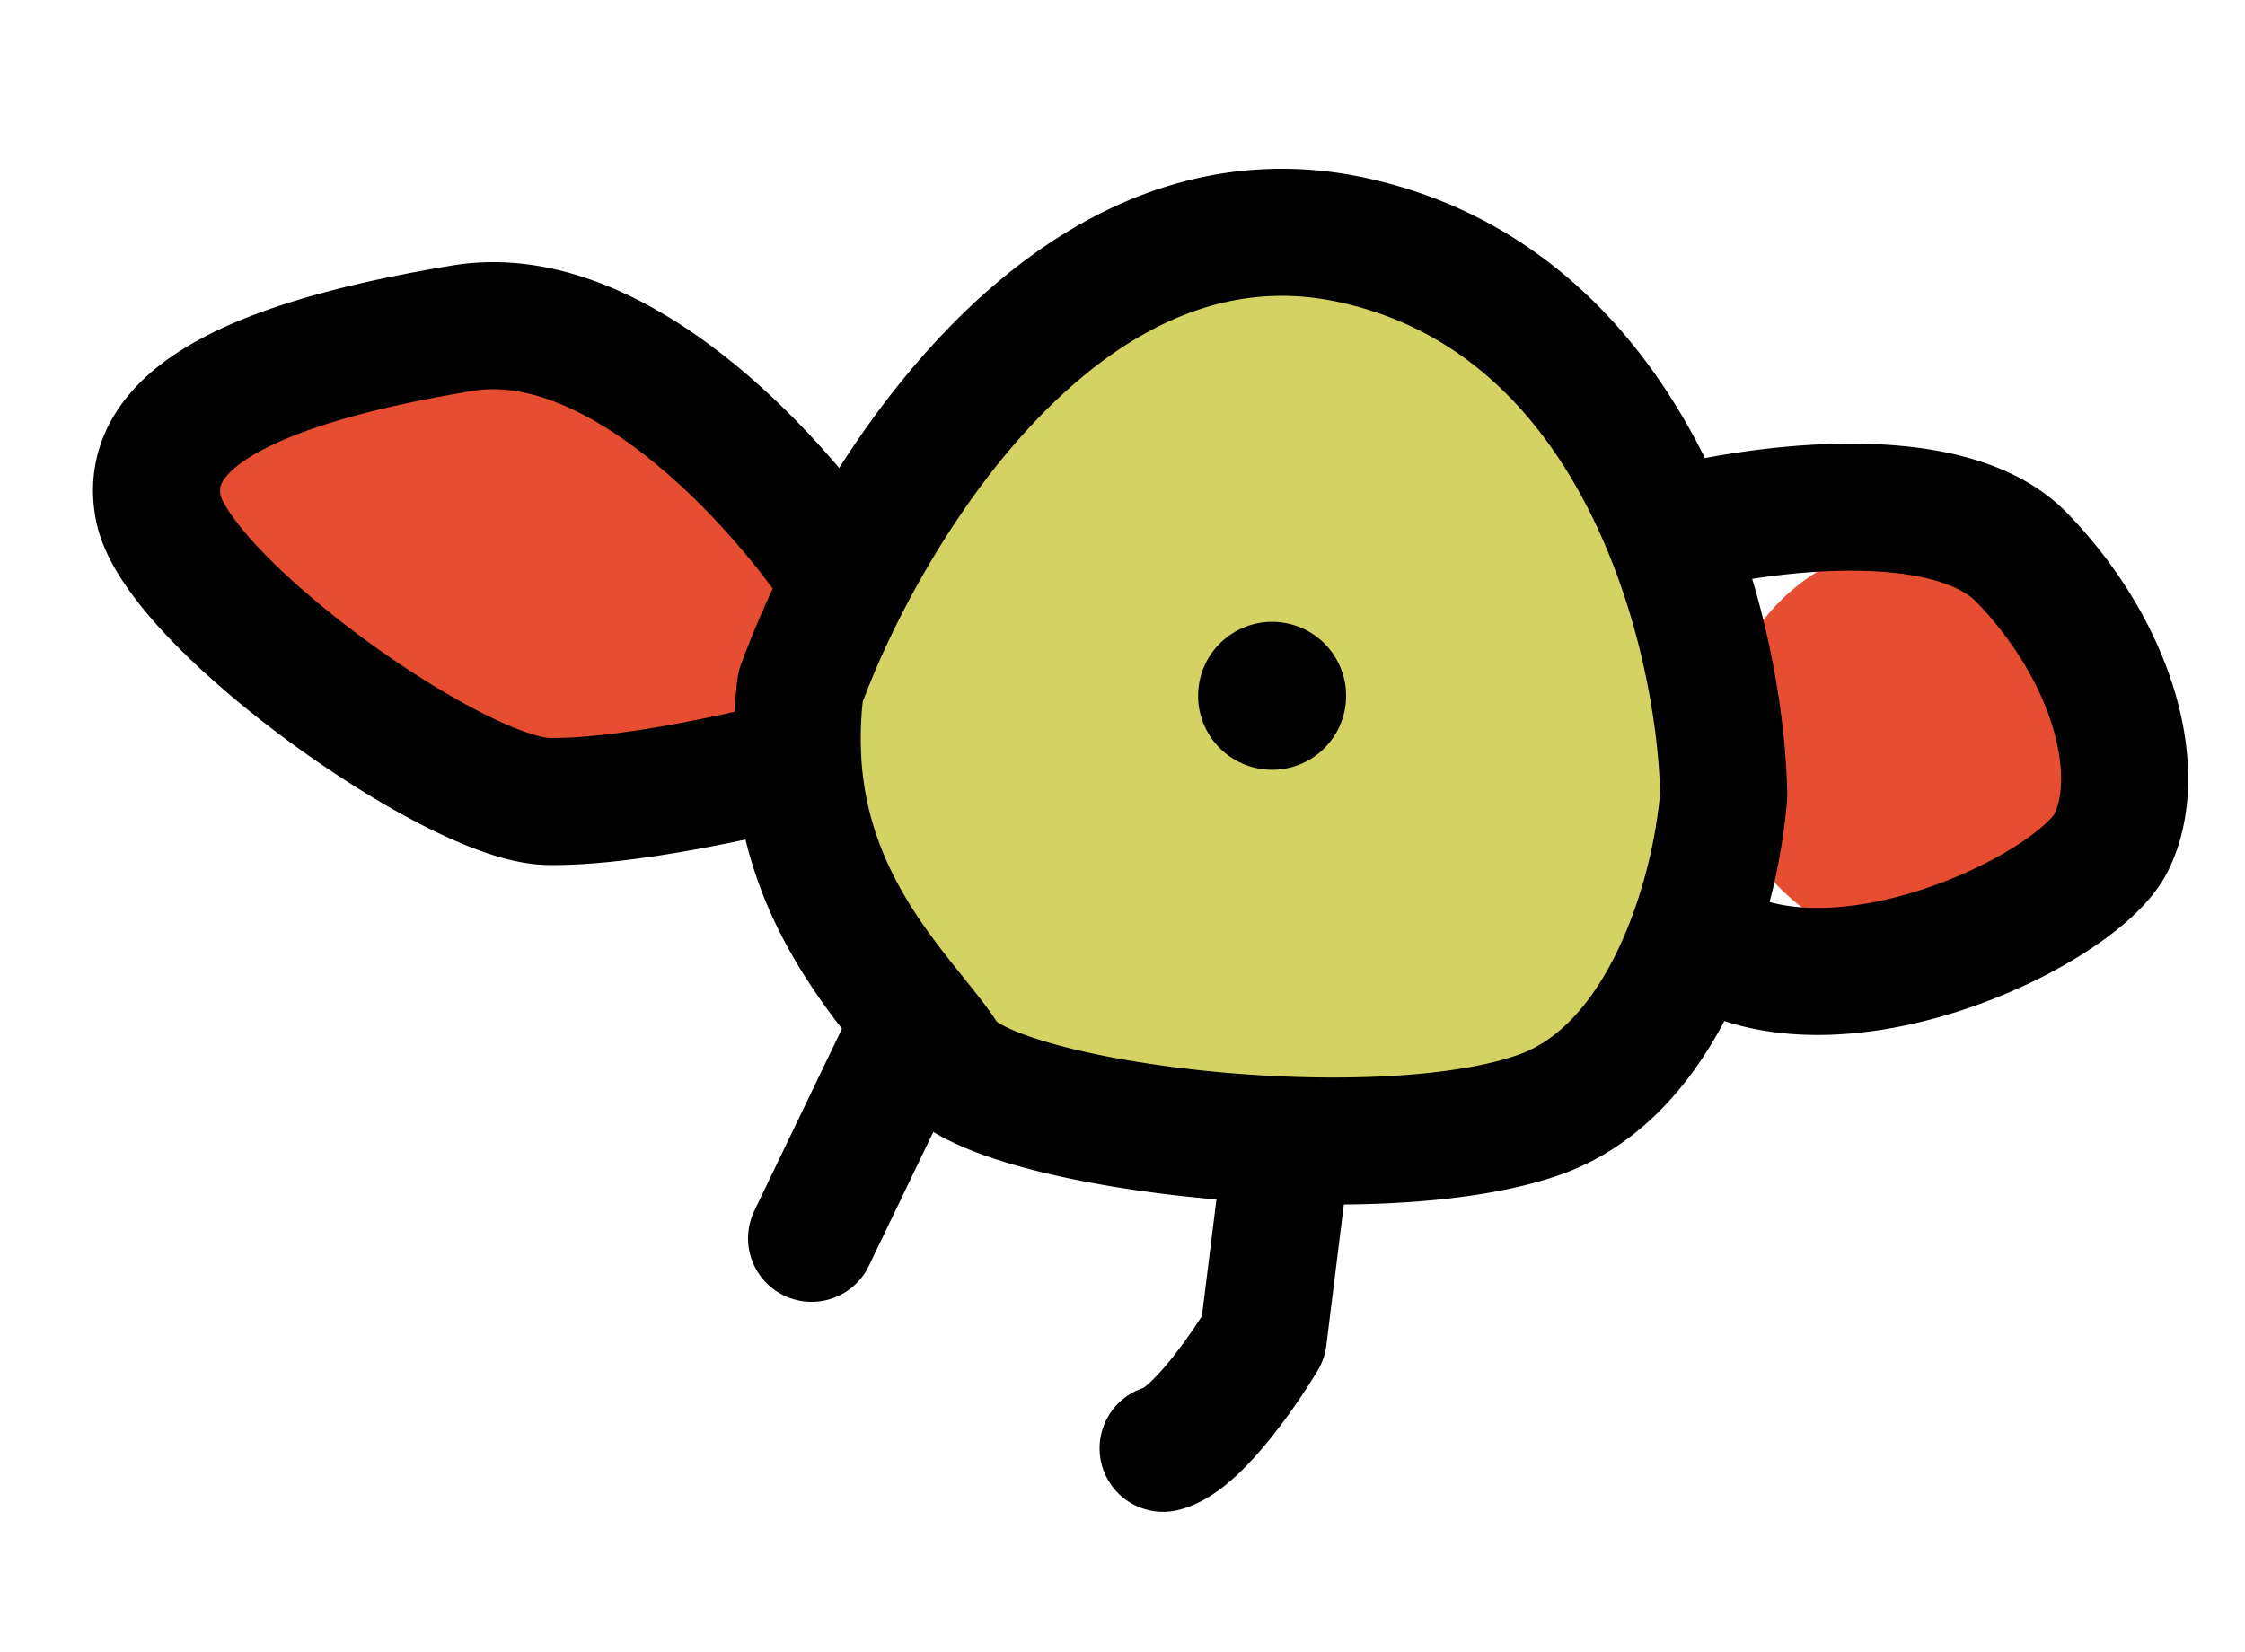
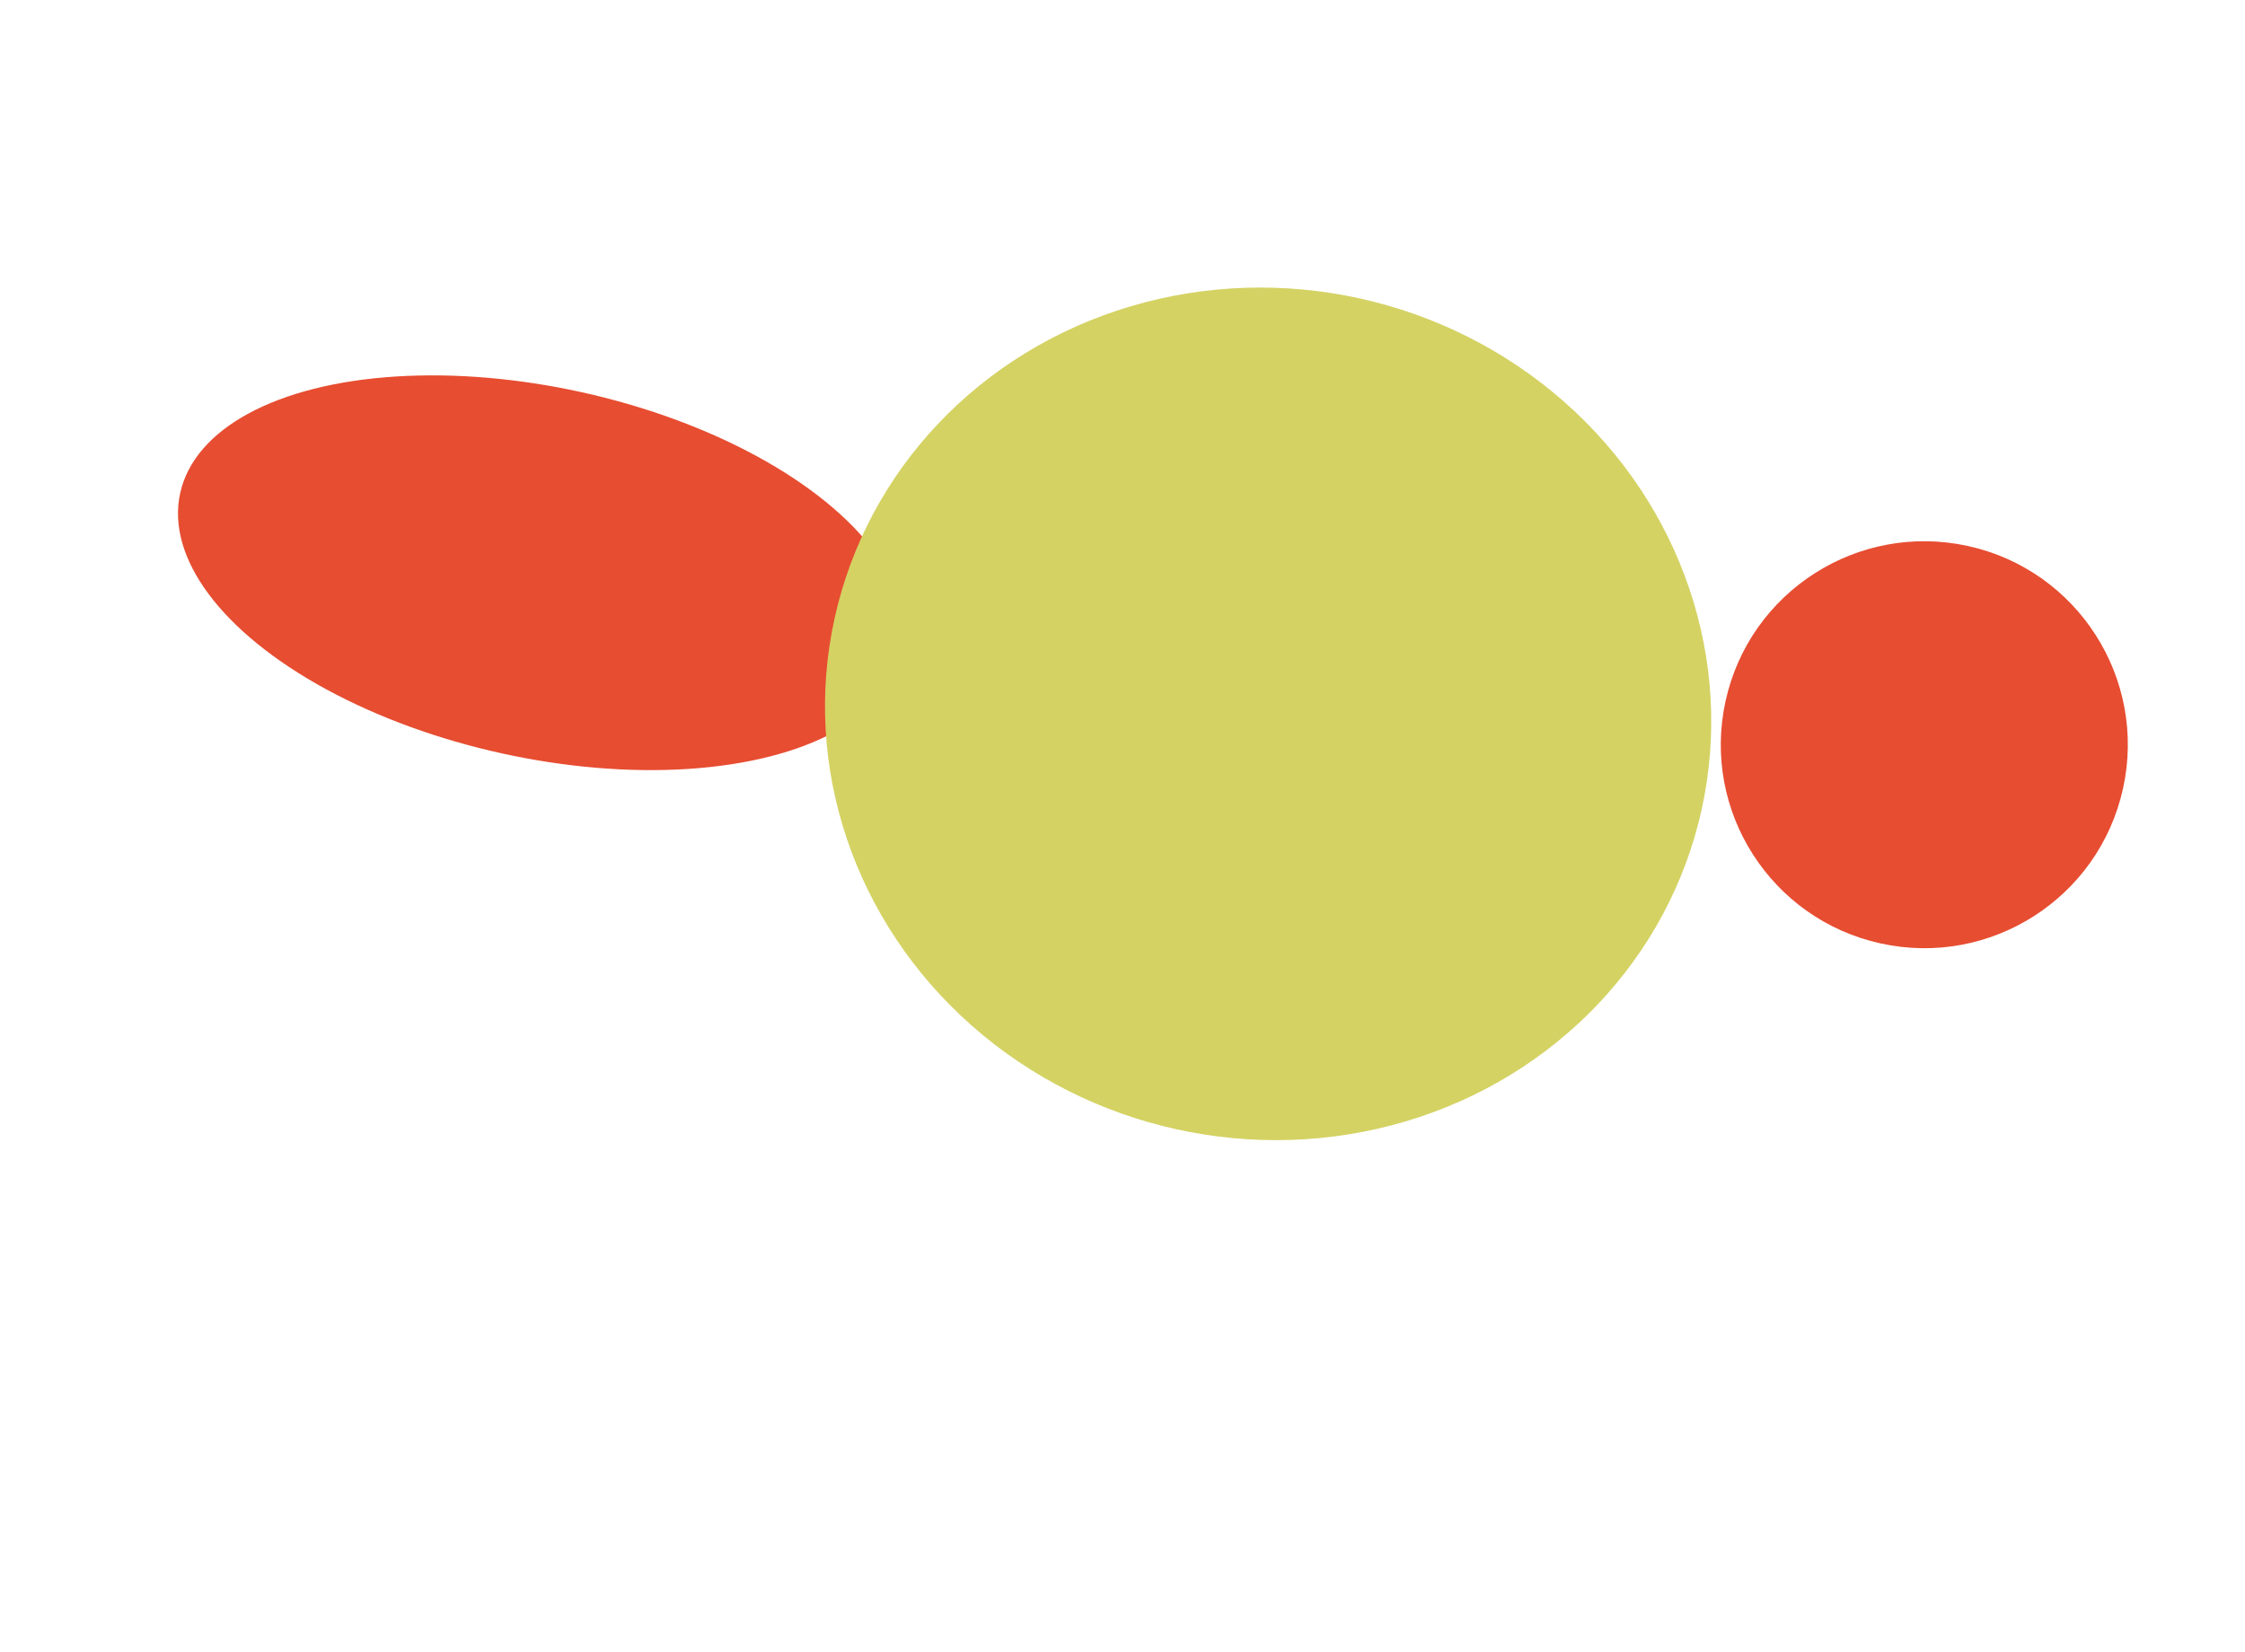
<svg xmlns="http://www.w3.org/2000/svg" width="53" height="39" fill="none" viewBox="0 0 53 39">
  <ellipse cx="12.784" cy="13.524" fill="#E74D31" rx="8.735" ry="4.367" transform="rotate(12.423 12.784 13.524)" />
  <circle cx="45.429" cy="17.585" r="4.804" fill="#E74D31" transform="rotate(12.423 45.43 17.585)" />
  <ellipse cx="29.938" cy="16.856" fill="#D4D263" rx="10.481" ry="10.045" transform="rotate(12.423 29.938 16.856)" />
-   <path stroke="#000" stroke-linecap="round" stroke-linejoin="round" stroke-width="3" d="M39.384 12.547c-1.244-3.064-3.52-6.013-7.43-6.874-5.63-1.24-9.831 3.925-11.975 8.095m19.405-1.22c.927 2.284 1.28 4.632 1.31 6.23a12.982 12.982 0 0 1-.723 3.285m-.587-9.515c2.058-.548 6.612-1.188 8.358.628 2.184 2.27 2.9 5.11 2.097 6.722-.802 1.612-6.804 4.496-9.868 2.165m0 0c-.648 1.792-1.779 3.6-3.62 4.255-1.47.523-3.696.687-5.947.605M19.979 13.768a21.66 21.66 0 0 0-1.08 2.445 9.501 9.501 0 0 0-.062 1.775m1.142-4.22c-1.47-2.262-5.34-6.632-9.053-6.02-4.64.767-7.604 2.037-7.192 4.23.41 2.193 6.976 6.903 9.202 6.946 1.781.035 4.676-.61 5.9-.936m0 0c.177 2.9 1.734 4.778 2.8 6.107m0 0c.273.341.514.646.69.923.62.97 4.385 1.77 8.078 1.905m-8.768-2.828L19.16 29.24m11.243-2.317-.58 4.665c-.473.79-1.607 2.42-2.364 2.61" />
-   <circle cx="30.032" cy="16.43" r="1.747" fill="#000" transform="rotate(12.423 30.032 16.43)" />
</svg>